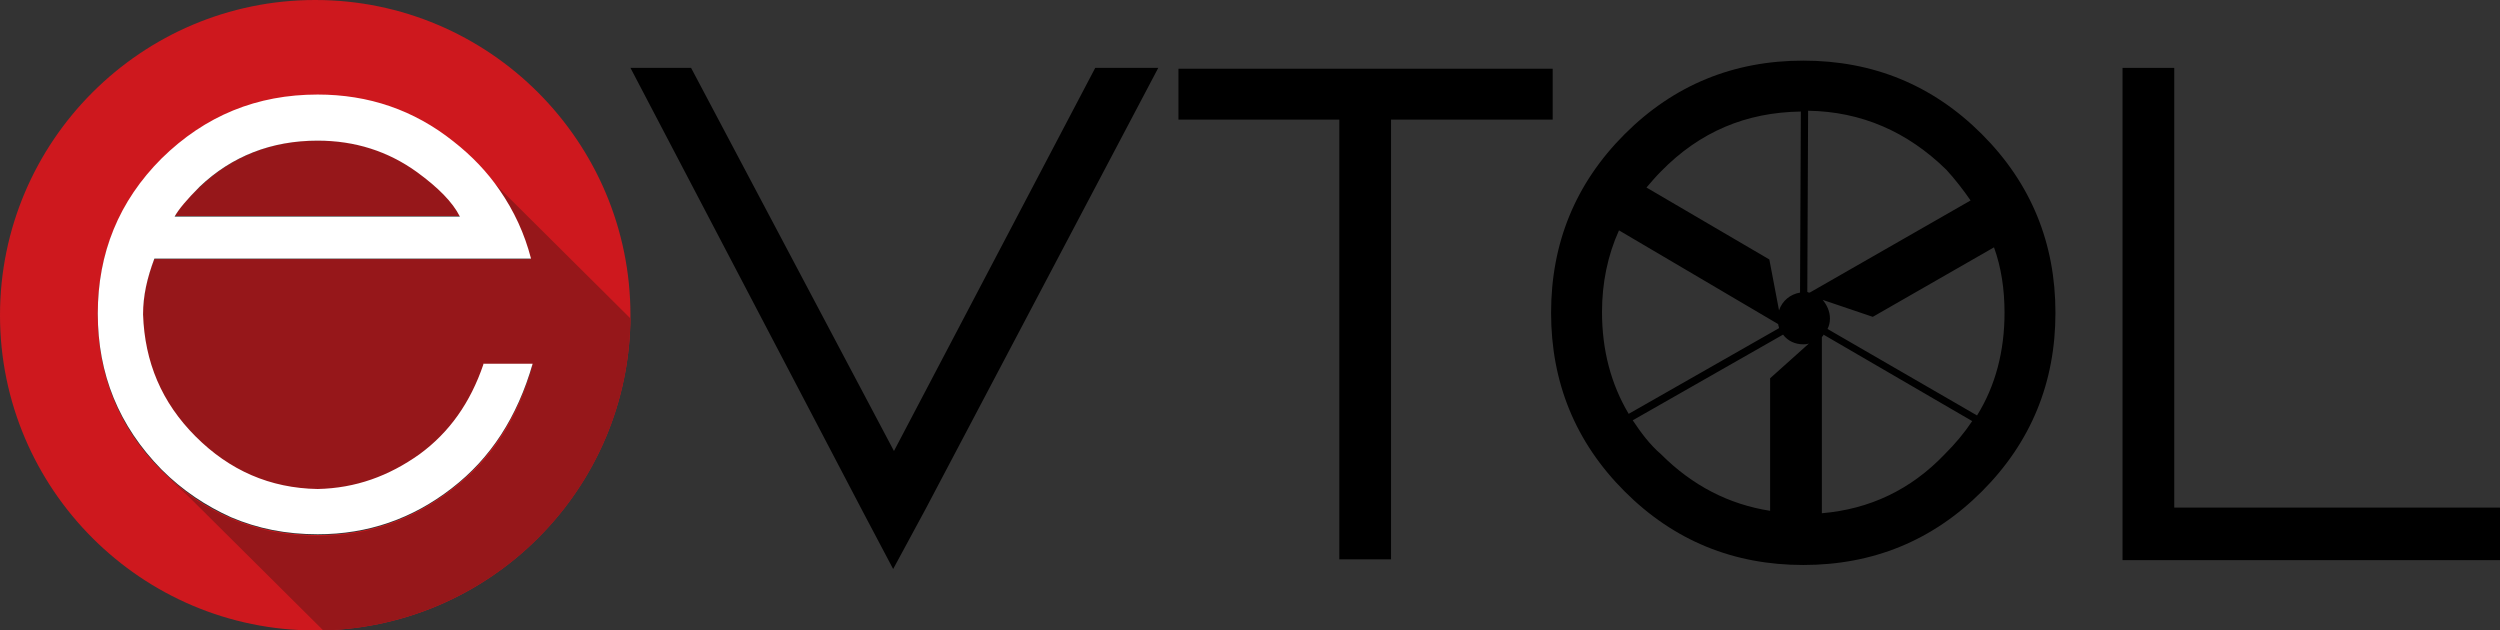
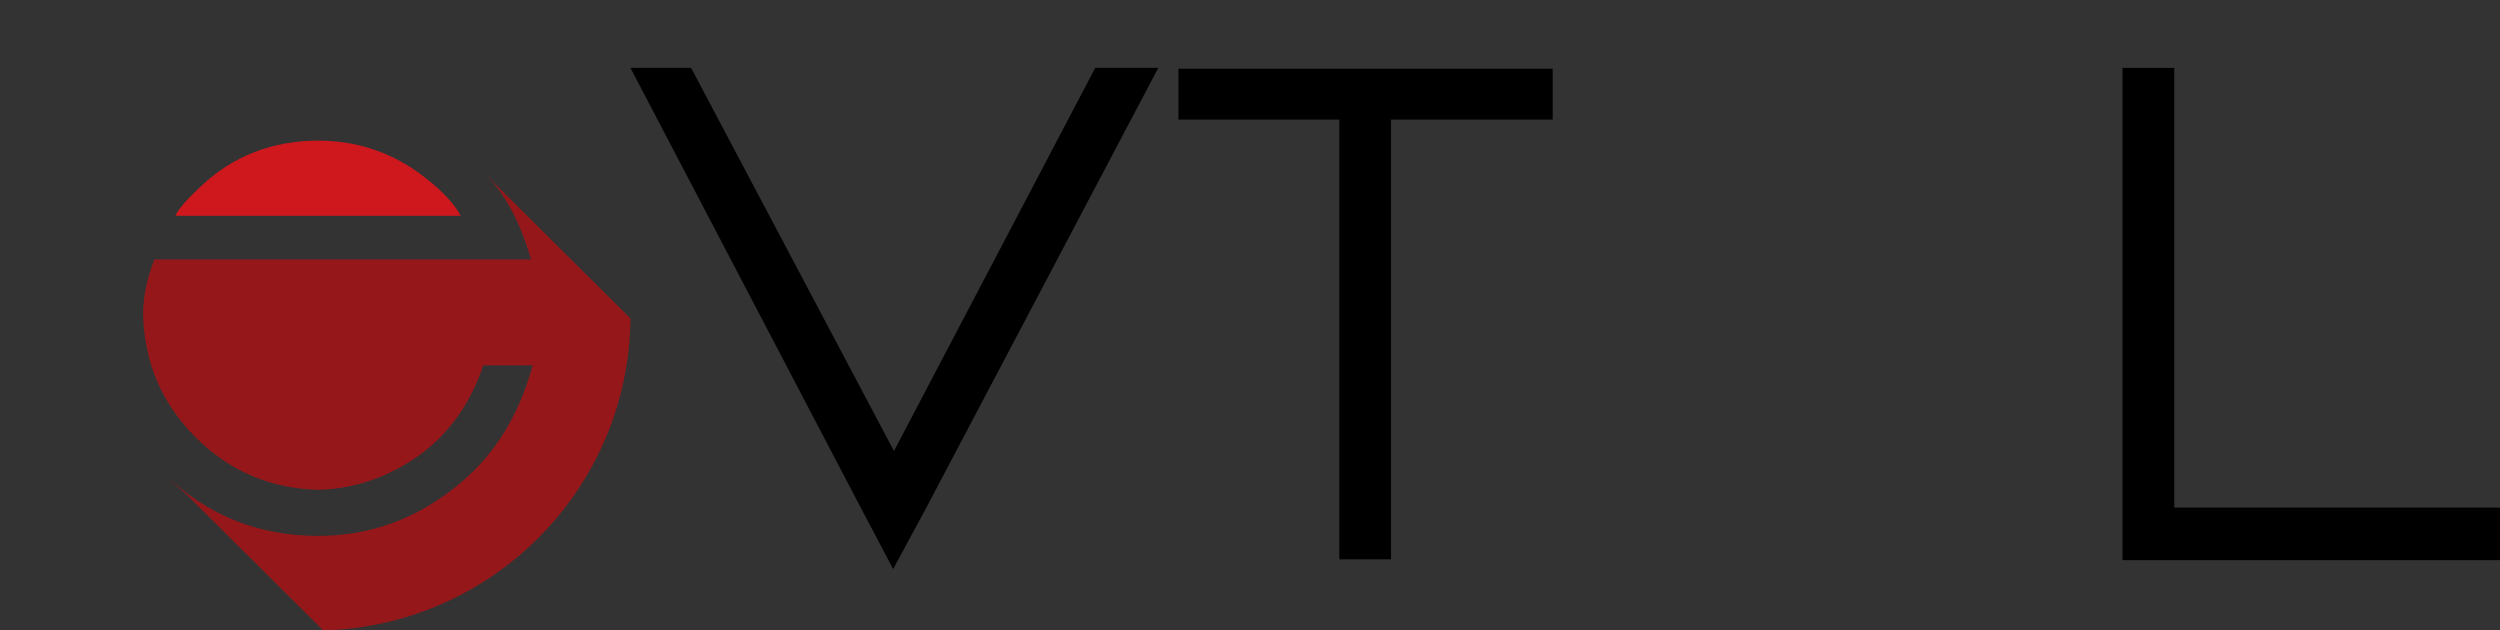
<svg xmlns="http://www.w3.org/2000/svg" id="b" width="180" height="45.393" viewBox="0 0 180 45.393">
  <rect x="0" y="0" width="180" height="45.393" fill="#333333" stroke="none" />
  <path d="M30.087,12.396c-2.153-1.513-4.539-2.27-7.158-2.27-3.317,0-6.169,1.106-8.497,3.317-.931.873-1.571,1.571-1.804,2.095h20.543c-.524-.989-1.571-2.037-3.084-3.143Z" fill="#ce181e" stroke-width="0" />
-   <path d="M22.696,0C10.184,0,0,10.184,0,22.696s10.184,22.696,22.696,22.696,22.696-10.184,22.696-22.696S35.209,0,22.696,0ZM32.532,35.209c-2.852,2.211-6.052,3.317-9.661,3.317-2.211,0-4.306-.407-6.227-1.222-1.804-.757-3.492-1.92-5.005-3.434-3.084-3.084-4.597-6.867-4.597-11.232s1.513-8.089,4.597-11.174c3.084-3.084,6.867-4.597,11.232-4.597,3.666,0,6.925,1.106,9.777,3.375,1.339,1.048,2.444,2.211,3.317,3.492,1.048,1.455,1.746,3.143,2.27,4.947H11.115c-.524,1.339-.815,2.677-.815,4.016.116,3.434,1.339,6.343,3.783,8.788,2.444,2.444,5.354,3.666,8.788,3.783,2.677-.058,5.121-.931,7.333-2.502,2.153-1.571,3.666-3.725,4.597-6.46h3.55c-1.106,3.783-3.026,6.751-5.82,8.904Z" fill="#ce181e" stroke-width="0" />
-   <path d="M30.087,12.396c-2.153-1.513-4.539-2.27-7.158-2.27-3.317,0-6.169,1.106-8.497,3.317-.931.873-1.571,1.571-1.804,2.095h20.543c-.524-.989-1.571-2.037-3.084-3.143Z" fill="#96171a" stroke-width="0" />
  <path d="M35.558,13.152c-.291-.349-.582-.64-.873-.989.466.524.873,1.048,1.28,1.571,1.048,1.455,1.746,3.143,2.27,4.947H11.115c-.524,1.339-.815,2.677-.815,4.016.116,3.434,1.339,6.343,3.783,8.788,2.444,2.444,5.354,3.666,8.788,3.783,2.677-.058,5.121-.931,7.333-2.502,2.153-1.571,3.666-3.725,4.597-6.46h3.55c-1.048,3.841-2.968,6.809-5.82,8.962-2.852,2.211-6.052,3.317-9.661,3.317-2.211,0-4.306-.407-6.227-1.222-1.629-.698-3.143-1.688-4.539-2.968.407.407.873.815,1.339,1.222l9.835,9.777c12.221-.349,21.998-10.242,22.114-22.464l-9.835-9.777Z" fill="#96171a" stroke-width="0" />
  <path d="M45.393,4.888h4.365l14.607,27.585,14.491-27.585h4.539l-16.76,31.775h0l-2.328,4.306-2.153-4.074L45.393,4.888Z" fill="#000" stroke-width="0" />
  <path d="M111.794,8.613h-11.639v31.659h-3.725V8.613h-11.581v-3.666h26.945v3.666h0Z" fill="#000" stroke-width="0" />
  <path d="M180,36.605v3.725h-27.178V4.888h3.725v31.659h23.453v.058Z" fill="#000" stroke-width="0" />
-   <path d="M142.696,9.661c-3.55-3.55-7.856-5.296-12.861-5.296s-9.311,1.746-12.861,5.296c-3.55,3.55-5.296,7.856-5.296,12.861s1.746,9.311,5.296,12.861c3.55,3.55,7.856,5.296,12.861,5.296s9.311-1.746,12.861-5.296c3.55-3.55,5.296-7.856,5.296-12.861s-1.746-9.311-5.296-12.861ZM131.232,21.591l3.608,1.222,8.729-5.005c.524,1.455.757,3.026.757,4.714,0,2.735-.64,5.238-1.979,7.391l-10.766-6.227c.116-.233.175-.466.175-.757,0-.524-.233-.989-.524-1.339ZM141.882,14.433l-11.581,6.634c-.058,0-.116,0-.175-.058l.058-13.036c3.841.058,7.158,1.513,9.952,4.248.64.698,1.222,1.455,1.746,2.211ZM129.661,8.031l-.058,13.036c-.698.116-1.28.582-1.513,1.28l-.698-3.666-8.846-5.179c.349-.407.698-.815,1.048-1.164,2.793-2.852,6.111-4.248,10.068-4.307ZM116.566,16.586l11.465,6.751c0,.116.058.175.058.291l-10.824,6.169c-1.28-2.153-1.92-4.597-1.92-7.333,0-2.095.407-4.074,1.222-5.878ZM117.556,30.262l10.824-6.169c.349.466.873.698,1.455.698.116,0,.233,0,.407-.058l-2.793,2.502v9.544c-2.968-.466-5.587-1.804-7.856-4.074-.815-.698-1.455-1.571-2.037-2.444ZM131.174,36.954v-12.687c.058-.058.116-.116.116-.175l10.708,6.227c-.582.873-1.222,1.629-1.979,2.386-2.444,2.561-5.412,3.957-8.846,4.248Z" fill="#000" stroke-width="0" />
-   <path d="M34.801,26.246c-.931,2.735-2.444,4.888-4.597,6.46-2.211,1.571-4.597,2.444-7.333,2.502-3.434-.058-6.343-1.339-8.788-3.783-2.444-2.444-3.666-5.354-3.783-8.788,0-1.339.291-2.619.815-4.016h27.119c-.466-1.804-1.222-3.434-2.27-4.947-.873-1.28-1.979-2.444-3.317-3.492-2.852-2.27-6.111-3.375-9.777-3.375-4.365,0-8.089,1.513-11.232,4.597-3.084,3.084-4.597,6.809-4.597,11.174s1.513,8.089,4.597,11.232c1.513,1.513,3.201,2.619,5.005,3.434,1.92.815,3.957,1.222,6.227,1.222,3.608,0,6.809-1.106,9.661-3.317,2.793-2.153,4.714-5.121,5.82-8.962h-3.55v.058ZM14.374,13.443c2.328-2.211,5.179-3.317,8.497-3.317,2.677,0,5.063.757,7.158,2.27,1.513,1.106,2.561,2.153,3.084,3.201H12.57c.291-.524.873-1.222,1.804-2.153Z" fill="#fff" stroke-width="0" />
</svg>